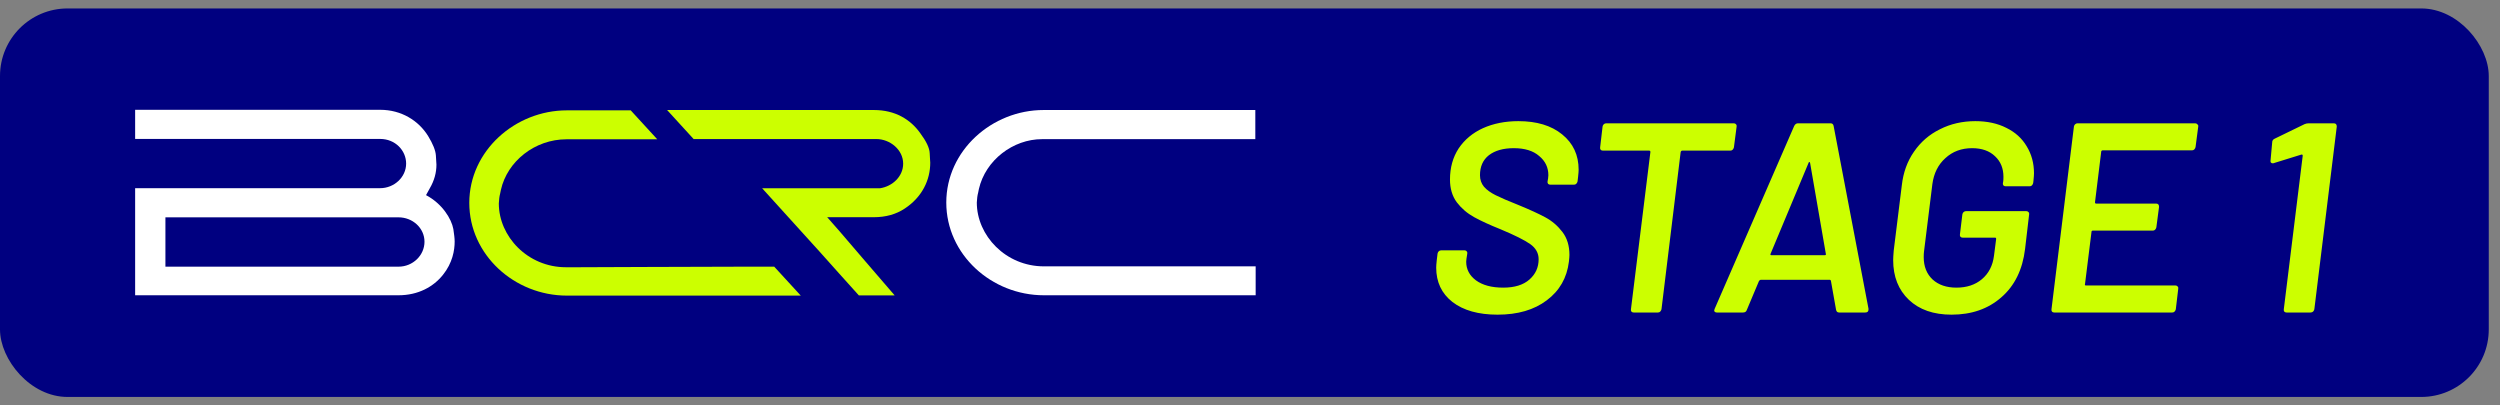
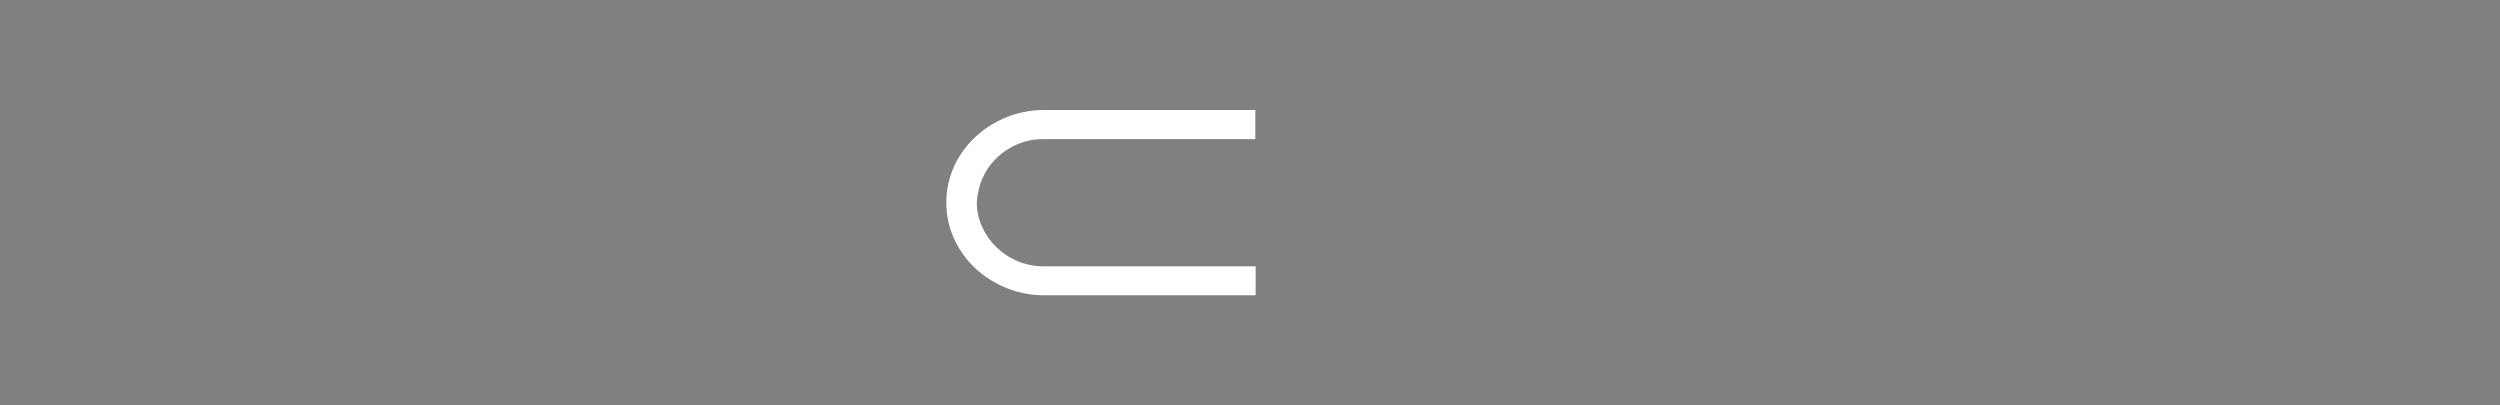
<svg xmlns="http://www.w3.org/2000/svg" width="148" height="24" viewBox="0 0 148 24" fill="none">
  <rect x="0" y="0" width="148" height="24" fill="#808080" stroke="none" />
-   <rect y="0.5" width="147.335" height="23" rx="4" fill="#000080" />
-   <path d="M8 17.48V11.14H22.505C23.323 11.14 24.043 10.5 24.043 9.683C24.043 8.912 23.402 8.225 22.505 8.225H8V6.5H22.505C23.762 6.5 24.783 7.141 25.346 8.056C25.627 8.513 25.784 8.905 25.804 9.199C25.823 9.493 25.837 9.683 25.837 9.748C25.837 10.219 25.712 10.69 25.444 11.147L25.221 11.552C26.177 12.056 26.727 12.951 26.838 13.559C26.884 13.873 26.916 14.108 26.916 14.297C26.916 14.814 26.792 15.565 26.223 16.271C25.66 16.977 24.763 17.48 23.585 17.48H8ZM9.793 12.873V15.787H23.591C24.442 15.787 25.13 15.114 25.13 14.31C25.13 13.507 24.436 12.866 23.591 12.866H9.793V12.873Z" fill="white" />
-   <path d="M33.555 6.533H37.339L38.91 8.246H33.536C31.664 8.246 30.034 9.546 29.654 11.239L29.608 11.461C29.563 11.631 29.543 11.808 29.53 12.043C29.53 14.004 31.245 15.821 33.503 15.821H34.197C35.912 15.821 40.402 15.788 43.668 15.788H45.835L47.406 17.5H33.562C30.453 17.5 27.782 15.082 27.782 12.01C27.782 8.938 30.492 6.533 33.555 6.533Z" fill="#CCFF00" />
-   <path d="M51.739 6.513C52.996 6.513 53.905 7.075 54.475 7.879C54.835 8.362 55.025 8.755 55.038 9.068C55.051 9.395 55.071 9.571 55.071 9.63C55.071 10.663 54.586 11.669 53.565 12.343C53.048 12.689 52.433 12.859 51.726 12.859H48.97C49.094 12.983 50.083 14.127 51.045 15.258L52.963 17.486H50.842C50.024 16.591 49.271 15.728 48.532 14.911L45.121 11.147H52.086C52.839 11.036 53.467 10.441 53.467 9.689C53.467 8.859 52.681 8.232 51.883 8.232H41.063L39.492 6.513H51.739Z" fill="#CCFF00" />
  <path d="M61.781 6.513H74.315V8.238H61.689C59.974 8.238 58.344 9.48 57.951 11.186L57.906 11.408C57.86 11.578 57.84 11.755 57.827 11.99C57.827 13.95 59.542 15.768 61.8 15.768H74.335V17.48H61.8C58.691 17.48 56.02 15.062 56.02 11.99C56.02 8.918 58.717 6.513 61.781 6.513Z" fill="white" />
-   <path d="M88.655 18.628C87.524 18.628 86.633 18.377 85.983 17.876C85.343 17.375 85.023 16.697 85.023 15.844C85.023 15.748 85.034 15.604 85.055 15.412L85.103 15.012C85.114 14.959 85.135 14.916 85.167 14.884C85.21 14.841 85.257 14.82 85.311 14.82H86.703C86.756 14.82 86.799 14.841 86.831 14.884C86.863 14.916 86.874 14.959 86.863 15.012L86.815 15.316L86.799 15.492C86.799 15.94 86.991 16.308 87.375 16.596C87.769 16.884 88.308 17.028 88.991 17.028C89.663 17.028 90.18 16.868 90.543 16.548C90.906 16.228 91.087 15.828 91.087 15.348C91.087 14.985 90.921 14.687 90.591 14.452C90.26 14.217 89.674 13.924 88.831 13.572C88.191 13.316 87.668 13.076 87.263 12.852C86.858 12.628 86.516 12.335 86.239 11.972C85.972 11.609 85.839 11.161 85.839 10.628C85.839 9.924 86.01 9.311 86.351 8.788C86.703 8.265 87.183 7.865 87.791 7.588C88.409 7.311 89.108 7.172 89.887 7.172C90.975 7.172 91.839 7.433 92.479 7.956C93.129 8.479 93.455 9.177 93.455 10.052C93.455 10.137 93.444 10.276 93.423 10.468L93.391 10.74C93.38 10.793 93.353 10.841 93.311 10.884C93.279 10.916 93.236 10.932 93.183 10.932H91.775C91.722 10.932 91.679 10.916 91.647 10.884C91.615 10.841 91.604 10.793 91.615 10.74L91.647 10.564L91.663 10.372C91.663 9.913 91.481 9.535 91.119 9.236C90.767 8.927 90.266 8.772 89.615 8.772C88.996 8.772 88.505 8.911 88.143 9.188C87.791 9.465 87.615 9.86 87.615 10.372C87.615 10.639 87.695 10.868 87.855 11.06C88.015 11.241 88.244 11.407 88.543 11.556C88.841 11.705 89.3 11.903 89.919 12.148C90.57 12.415 91.092 12.655 91.487 12.868C91.882 13.081 92.218 13.369 92.495 13.732C92.772 14.095 92.911 14.548 92.911 15.092C92.911 15.167 92.9 15.3 92.879 15.492C92.761 16.452 92.324 17.215 91.567 17.78C90.82 18.345 89.85 18.628 88.655 18.628ZM102.648 7.3C102.701 7.3 102.744 7.321 102.776 7.364C102.808 7.396 102.818 7.439 102.808 7.492L102.648 8.724C102.637 8.777 102.61 8.825 102.568 8.868C102.536 8.9 102.493 8.916 102.44 8.916H99.592C99.549 8.916 99.517 8.943 99.496 8.996L98.36 18.308C98.349 18.361 98.322 18.409 98.28 18.452C98.248 18.484 98.205 18.5 98.152 18.5H96.712C96.658 18.5 96.616 18.484 96.584 18.452C96.552 18.409 96.541 18.361 96.552 18.308L97.704 8.996C97.704 8.943 97.677 8.916 97.624 8.916H94.888C94.834 8.916 94.792 8.9 94.76 8.868C94.728 8.825 94.717 8.777 94.728 8.724L94.872 7.492C94.882 7.439 94.904 7.396 94.936 7.364C94.978 7.321 95.026 7.3 95.08 7.3H102.648ZM108.871 18.5C108.775 18.5 108.717 18.447 108.695 18.34L108.391 16.628C108.391 16.617 108.386 16.607 108.375 16.596C108.365 16.575 108.349 16.564 108.327 16.564H104.231C104.21 16.564 104.178 16.585 104.135 16.628L103.415 18.34C103.383 18.447 103.309 18.5 103.191 18.5H101.639C101.575 18.5 101.527 18.479 101.495 18.436C101.474 18.393 101.479 18.34 101.511 18.276L106.215 7.46C106.269 7.353 106.343 7.3 106.439 7.3H108.375C108.471 7.3 108.53 7.353 108.551 7.46L110.615 18.276V18.324C110.615 18.441 110.551 18.5 110.423 18.5H108.871ZM104.823 15.012C104.791 15.076 104.807 15.108 104.871 15.108H108.023C108.087 15.108 108.109 15.076 108.087 15.012L107.159 9.652C107.149 9.609 107.133 9.588 107.111 9.588C107.09 9.588 107.074 9.609 107.063 9.652L104.823 15.012ZM115.532 18.628C114.466 18.628 113.623 18.335 113.004 17.748C112.386 17.161 112.076 16.377 112.076 15.396C112.076 15.279 112.087 15.092 112.108 14.836L112.588 10.964C112.674 10.207 112.914 9.545 113.308 8.98C113.703 8.404 114.215 7.961 114.844 7.652C115.474 7.332 116.172 7.172 116.94 7.172C117.644 7.172 118.258 7.305 118.78 7.572C119.303 7.828 119.703 8.191 119.98 8.66C120.268 9.129 120.412 9.663 120.412 10.26C120.412 10.345 120.402 10.495 120.38 10.708L120.364 10.836C120.354 10.889 120.327 10.937 120.284 10.98C120.252 11.012 120.21 11.028 120.156 11.028H118.732C118.679 11.028 118.636 11.012 118.604 10.98C118.572 10.937 118.562 10.889 118.572 10.836L118.588 10.756C118.599 10.692 118.604 10.596 118.604 10.468C118.604 9.967 118.439 9.561 118.108 9.252C117.778 8.932 117.324 8.772 116.748 8.772C116.119 8.772 115.591 8.969 115.164 9.364C114.738 9.748 114.482 10.26 114.396 10.9L113.9 14.9C113.89 14.975 113.884 15.081 113.884 15.22C113.884 15.775 114.06 16.217 114.412 16.548C114.764 16.868 115.234 17.028 115.82 17.028C116.428 17.028 116.93 16.863 117.324 16.532C117.73 16.191 117.97 15.727 118.044 15.14L118.172 14.148C118.172 14.095 118.151 14.068 118.108 14.068H116.188C116.135 14.068 116.092 14.052 116.06 14.02C116.028 13.977 116.018 13.929 116.028 13.876L116.172 12.692C116.183 12.639 116.204 12.596 116.236 12.564C116.279 12.521 116.327 12.5 116.38 12.5H119.964C120.018 12.5 120.06 12.521 120.092 12.564C120.124 12.596 120.135 12.639 120.124 12.692L119.884 14.74C119.735 15.967 119.266 16.921 118.476 17.604C117.698 18.287 116.716 18.628 115.532 18.628ZM129.976 8.708C129.966 8.761 129.939 8.809 129.896 8.852C129.864 8.884 129.822 8.9 129.768 8.9H124.472C124.451 8.9 124.43 8.911 124.408 8.932C124.398 8.943 124.392 8.959 124.392 8.98L124.024 11.972C124.024 12.025 124.046 12.052 124.088 12.052H127.64C127.758 12.052 127.816 12.116 127.816 12.244L127.656 13.46C127.646 13.513 127.619 13.561 127.576 13.604C127.544 13.636 127.502 13.652 127.448 13.652H123.896C123.843 13.652 123.816 13.679 123.816 13.732L123.432 16.82C123.411 16.873 123.432 16.9 123.496 16.9H128.792C128.846 16.9 128.888 16.921 128.92 16.964C128.952 16.996 128.963 17.039 128.952 17.092L128.808 18.308C128.798 18.361 128.771 18.409 128.728 18.452C128.696 18.484 128.654 18.5 128.6 18.5H121.608C121.555 18.5 121.512 18.484 121.48 18.452C121.448 18.409 121.438 18.361 121.448 18.308L122.776 7.492C122.787 7.439 122.808 7.396 122.84 7.364C122.883 7.321 122.931 7.3 122.984 7.3H129.96C130.014 7.3 130.056 7.321 130.088 7.364C130.131 7.396 130.147 7.439 130.136 7.492L129.976 8.708ZM136.433 7.348C136.508 7.316 136.588 7.3 136.673 7.3H138.161C138.279 7.3 138.337 7.364 138.337 7.492L137.009 18.308C136.999 18.361 136.972 18.409 136.929 18.452C136.887 18.484 136.839 18.5 136.785 18.5H135.361C135.308 18.5 135.265 18.484 135.233 18.452C135.201 18.409 135.191 18.361 135.201 18.308L136.321 9.22C136.321 9.156 136.289 9.135 136.225 9.156L134.625 9.652C134.604 9.663 134.577 9.668 134.545 9.668C134.503 9.668 134.465 9.652 134.433 9.62C134.412 9.577 134.407 9.535 134.417 9.492L134.513 8.436C134.513 8.329 134.561 8.255 134.657 8.212L136.433 7.348Z" fill="#CCFF00" />
</svg>